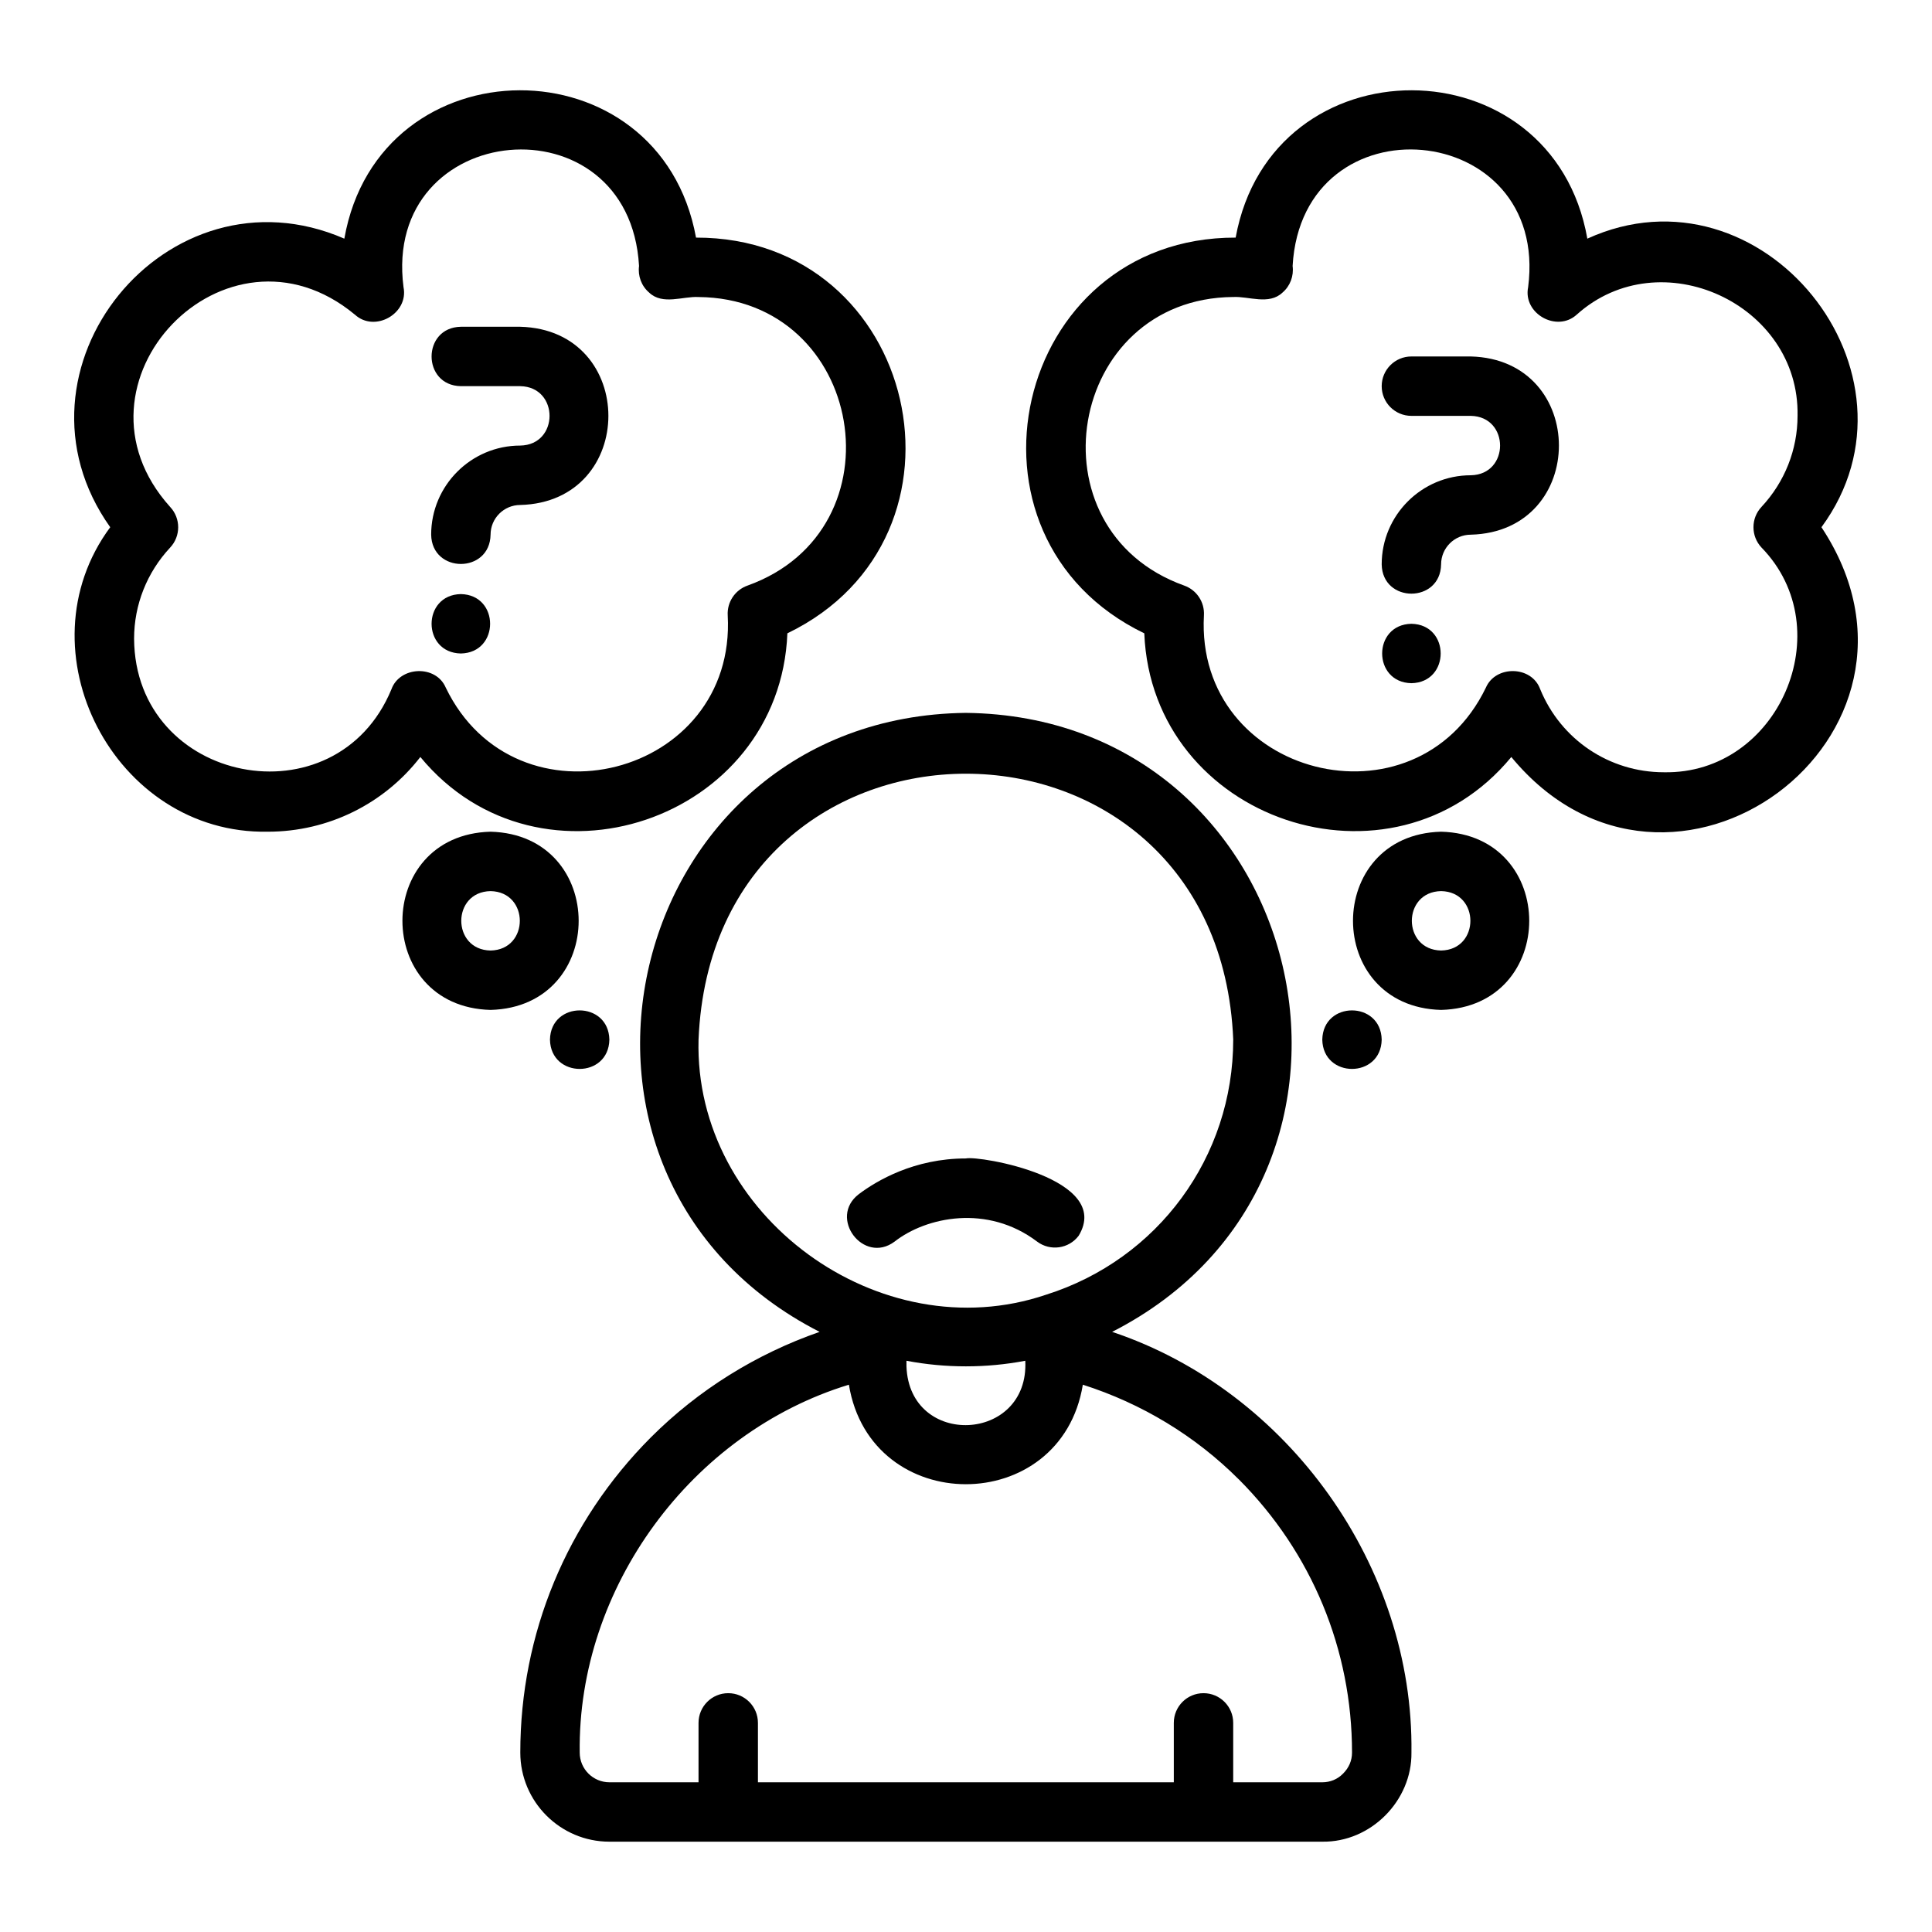
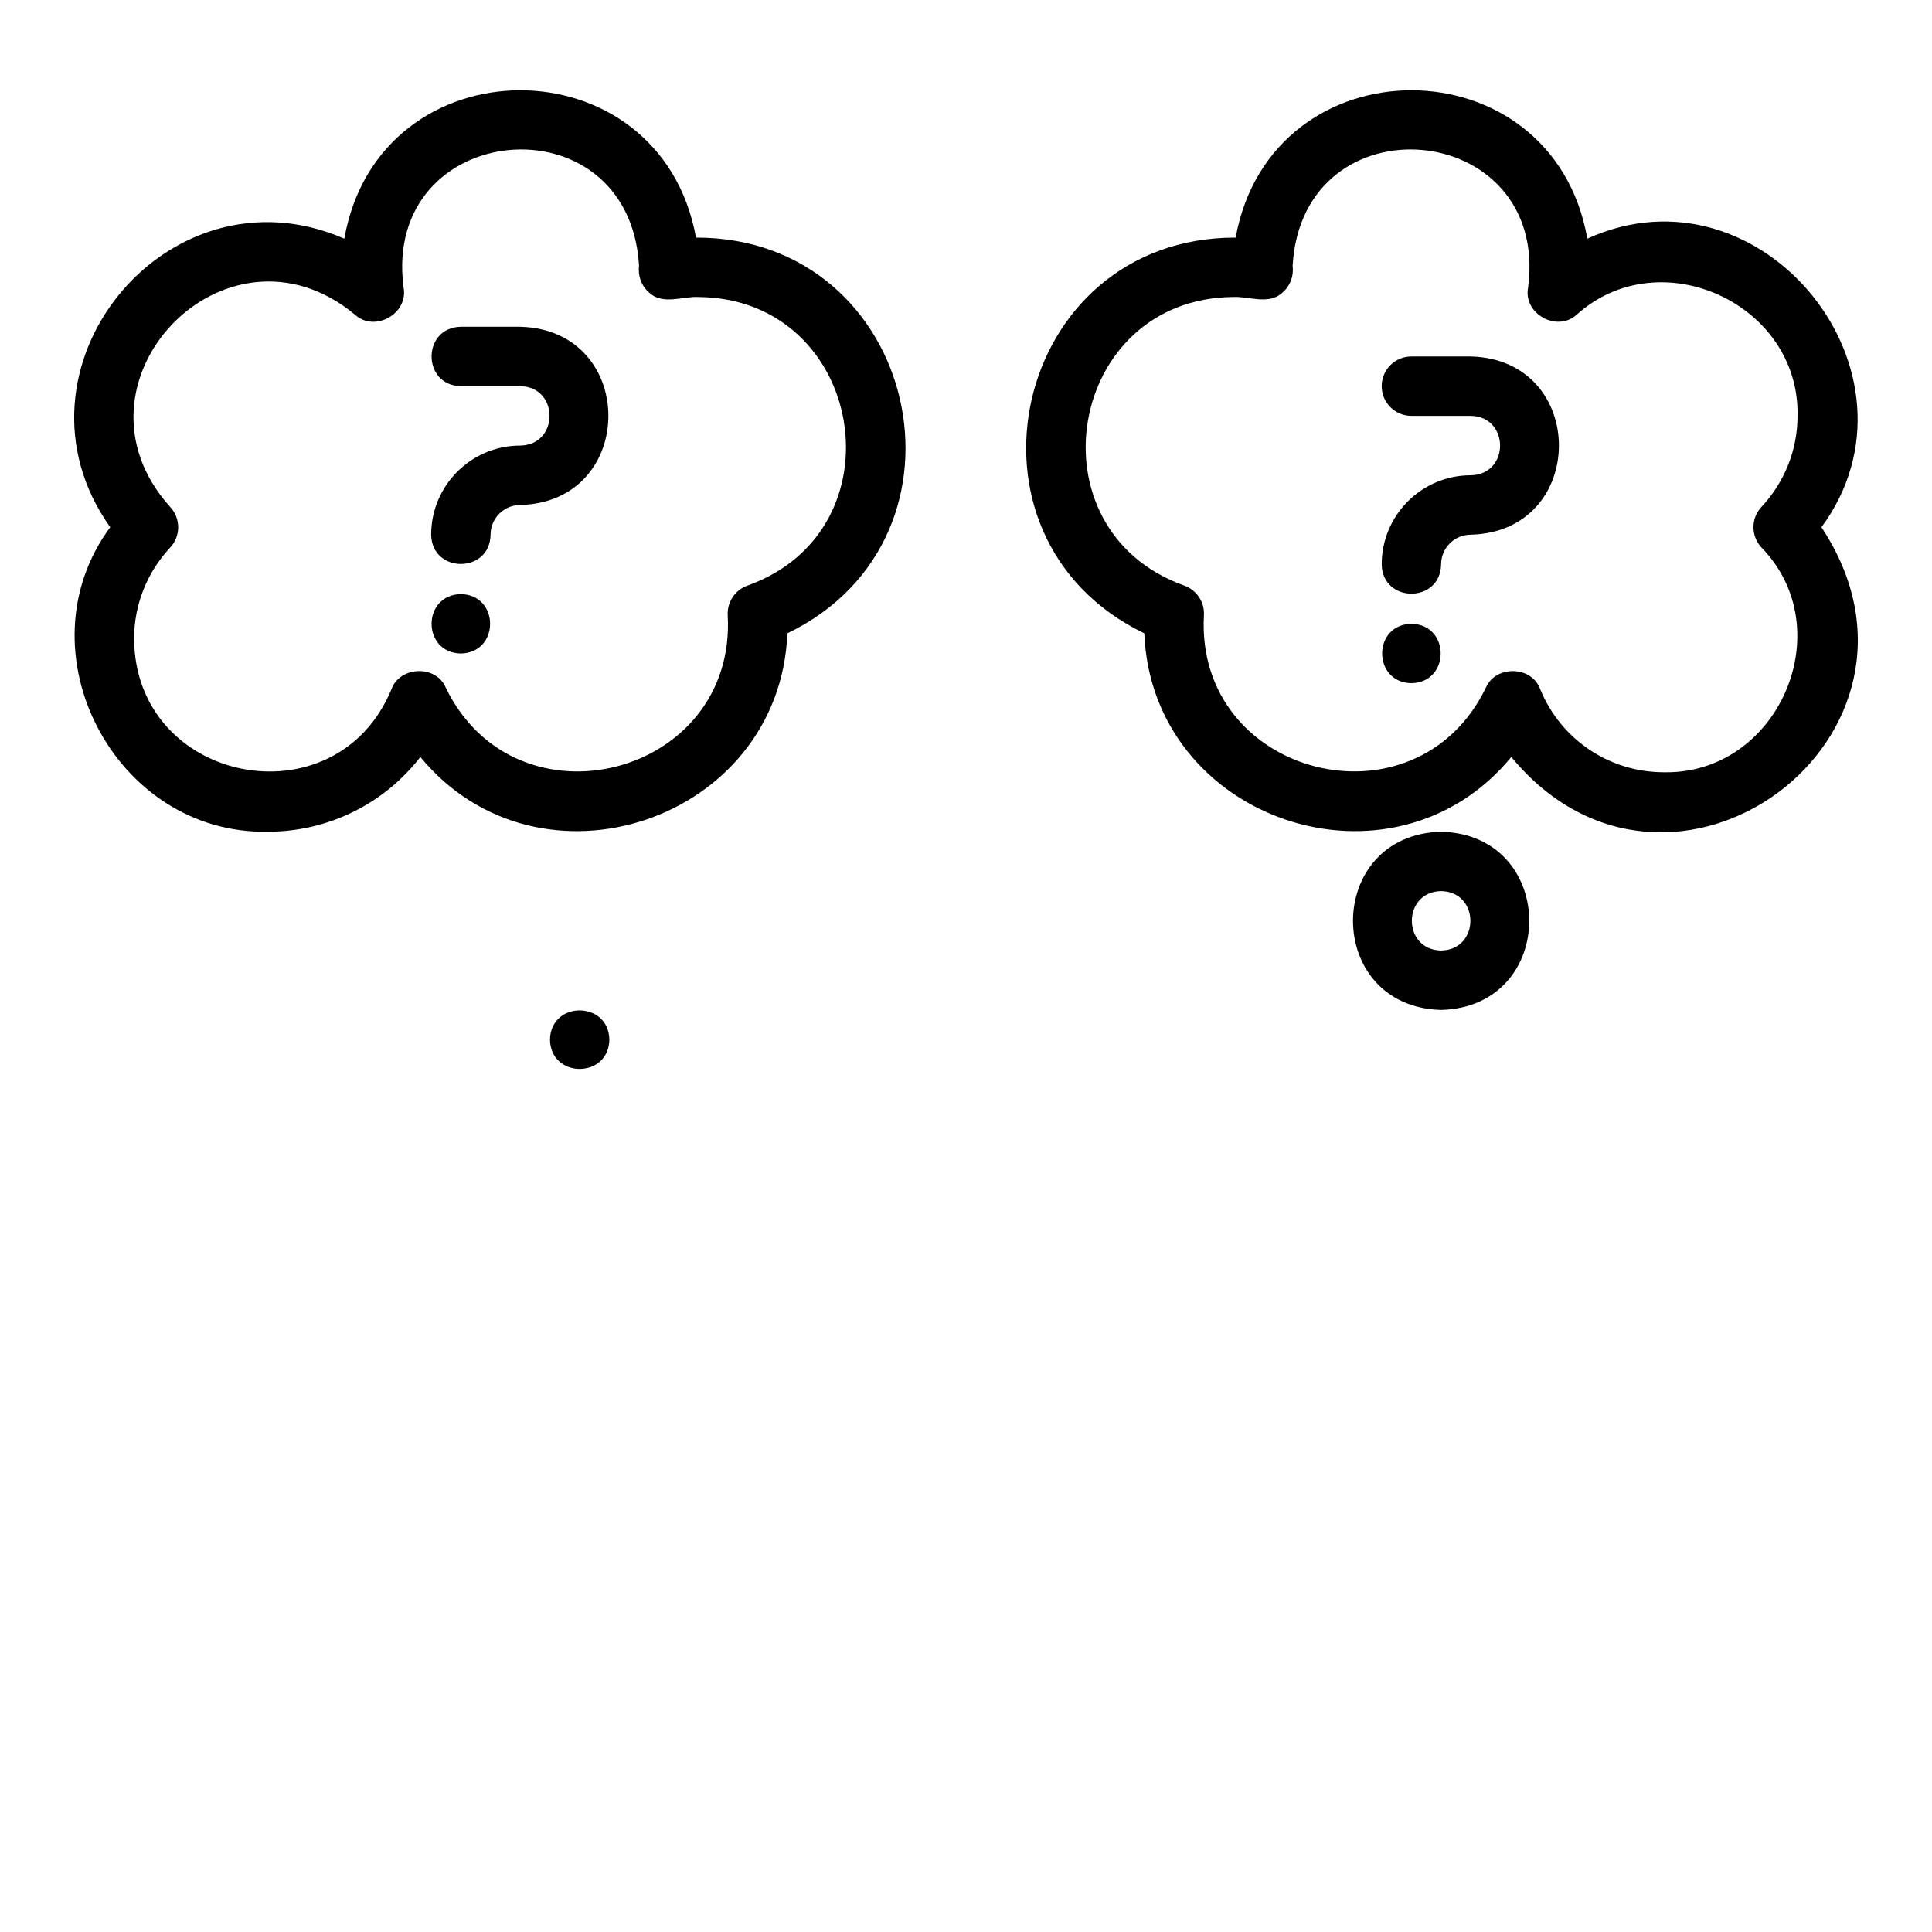
<svg xmlns="http://www.w3.org/2000/svg" fill="#000000" width="800px" height="800px" version="1.1" viewBox="144 144 512 512">
  <g>
-     <path d="m361.2 496.96c-16.801 5.856-32.094 15.34-44.746 27.992-22.293 22.379-34.57 52.035-34.57 83.496 0 13.023 10.594 23.617 23.617 23.617h188.93c12.871 0.188 23.781-10.887 23.617-23.617 0.652-49.215-32.602-95.859-79.32-111.49 80.855-41.254 52.488-162.99-38.762-164.04-91.273 1.051-119.6 122.8-38.762 164.04zm111.12 39.109c19.336 19.402 29.98 45.109 29.98 72.379 0 2.098-0.805 4.035-2.41 5.613-1.422 1.453-3.359 2.262-5.461 2.262h-23.617v-15.742c0-4.352-3.523-7.871-7.871-7.871s-7.871 3.519-7.871 7.871v15.742h-110.21v-15.742c0-4.352-3.523-7.871-7.871-7.871s-7.871 3.519-7.871 7.871v15.742h-23.617c-4.34 0-7.871-3.527-7.871-7.871-0.598-43.625 29.574-84.762 71.336-97.492 5.754 35.176 56.254 35.152 61.996 0 15.586 4.977 29.758 13.52 41.355 25.117zm-88.098-29.957v-1.496c10.328 1.973 21.16 1.973 31.488 0 1.098 21.727-30.703 23.215-31.488 1.496zm86.594-86.59c0 31.074-19.934 58.234-49.602 67.59-44.055 14.938-93.344-20.941-92.094-67.59 3.891-93.98 137.81-93.969 141.7 0z" />
-     <path d="m381.07 473.04c8.395-6.574 24.625-9.961 37.781 0 3.449 2.59 8.398 1.93 11.02-1.574 9.117-15.172-26.352-21.293-29.914-20.465-13.719 0-23.648 5.918-28.344 9.449-8.195 6.219 1.195 18.738 9.457 12.59z" />
    <path d="m533.78 269.95c-13.023 0-23.617 10.594-23.617 23.617 0.176 10.332 15.566 10.359 15.742 0 0-4.34 3.531-7.871 7.871-7.871 31.137-0.812 31.137-46.422 0-47.23h-15.742c-4.348 0-7.871 3.523-7.871 7.871 0 4.348 3.523 7.871 7.871 7.871h15.742c10.344 0.188 10.348 15.559 0 15.742z" />
    <path d="m518.04 309.31c-10.34 0.195-10.34 15.547 0 15.742 10.34-0.199 10.34-15.547 0-15.742z" />
    <path d="m447.25 311.84c1.996 49.676 65.645 71.121 97.266 32.773 42.125 51.043 118.84-5.5 82.188-60.895 30-40.785-15.844-97.535-62.043-76.473-9.211-52.293-83.695-52.465-93.199-0.277-58.957-0.121-77.086 79.34-24.211 104.87zm23.559-89.129c4.051-0.246 9.512 2.223 13.07-1.18 2.035-1.738 3.023-4.383 2.676-7.047 2.559-44.875 68.164-38.969 62.418 5.609-1.43 7.027 7.633 12.102 12.898 7.269 22.082-19.812 59.086-2.863 58.5 26.836 0 8.965-3.398 17.543-9.566 24.145-2.824 3.023-2.824 7.723 0 10.746 21.191 21.73 4.508 60.168-25.859 59.57-14.438 0-27.305-8.645-32.781-22.023-2.277-6.281-11.836-6.352-14.387-0.41-18.59 38.492-77.086 23.621-74.723-19.148 0.211-3.512-1.934-6.738-5.25-7.902-41.344-14.824-30.969-76.109 13-76.469z" />
    <path d="m525.91 364.41c-31.141 0.816-31.133 46.422 0 47.23 31.141-0.816 31.133-46.422 0-47.23zm0 15.742c10.344 0.184 10.344 15.559 0 15.742-10.344-0.188-10.344-15.559 0-15.742z" />
-     <path d="m494.42 419.52c0.199 10.34 15.547 10.34 15.742 0-0.199-10.34-15.547-10.34-15.742 0z" />
    <path d="m281.88 262.08c-13.023 0-23.617 10.594-23.617 23.617 0.176 10.332 15.566 10.359 15.742 0 0-4.34 3.531-7.871 7.871-7.871 31.137-0.812 31.137-46.422 0-47.23h-15.742c-10.344 0.176-10.348 15.566 0 15.742h15.742c10.344 0.188 10.348 15.559 0 15.742z" />
    <path d="m266.13 301.44c-10.34 0.195-10.34 15.547 0 15.742 10.34-0.199 10.34-15.547 0-15.742z" />
-     <path d="m214.96 364.41c16.133 0 30.906-7.473 40.438-19.801 31.633 38.371 95.277 16.883 97.266-32.77 52.895-25.559 34.719-104.99-24.211-104.87-9.52-52.227-84.004-51.98-93.199 0.277-47.02-20.406-91.723 34.73-62.043 76.473-24.168 32.664 1.07 81.473 41.75 80.688zm23.078-137.04c5.269 4.859 14.316-0.27 12.898-7.273-5.762-44.516 59.82-50.531 62.418-5.621-0.348 2.66 0.637 5.32 2.676 7.059 3.555 3.41 9.02 0.934 13.074 1.18 43.922 0.359 54.387 61.625 13 76.469-3.316 1.164-5.461 4.391-5.25 7.902 2.352 42.738-56.109 57.668-74.723 19.141-2.625-6.141-12.195-5.66-14.387 0.414-14.676 35.602-68.012 25.148-68.207-13.395 0-8.965 3.398-17.543 9.566-24.145 2.824-3.023 2.824-7.723 0-10.746-29.668-32.902 14.824-79.27 48.938-50.98z" />
-     <path d="m274 364.41c-31.141 0.816-31.133 46.422 0 47.23 31.141-0.816 31.133-46.422 0-47.23zm0 31.488c-10.344-0.188-10.344-15.559 0-15.742 10.344 0.184 10.344 15.559 0 15.742z" />
+     <path d="m214.96 364.41c16.133 0 30.906-7.473 40.438-19.801 31.633 38.371 95.277 16.883 97.266-32.77 52.895-25.559 34.719-104.99-24.211-104.87-9.52-52.227-84.004-51.98-93.199 0.277-47.02-20.406-91.723 34.73-62.043 76.473-24.168 32.664 1.07 81.473 41.75 80.688m23.078-137.04c5.269 4.859 14.316-0.27 12.898-7.273-5.762-44.516 59.82-50.531 62.418-5.621-0.348 2.66 0.637 5.32 2.676 7.059 3.555 3.41 9.02 0.934 13.074 1.18 43.922 0.359 54.387 61.625 13 76.469-3.316 1.164-5.461 4.391-5.25 7.902 2.352 42.738-56.109 57.668-74.723 19.141-2.625-6.141-12.195-5.66-14.387 0.414-14.676 35.602-68.012 25.148-68.207-13.395 0-8.965 3.398-17.543 9.566-24.145 2.824-3.023 2.824-7.723 0-10.746-29.668-32.902 14.824-79.27 48.938-50.98z" />
    <path d="m305.49 419.52c-0.199-10.34-15.547-10.34-15.742 0 0.199 10.34 15.547 10.34 15.742 0z" />
  </g>
</svg>